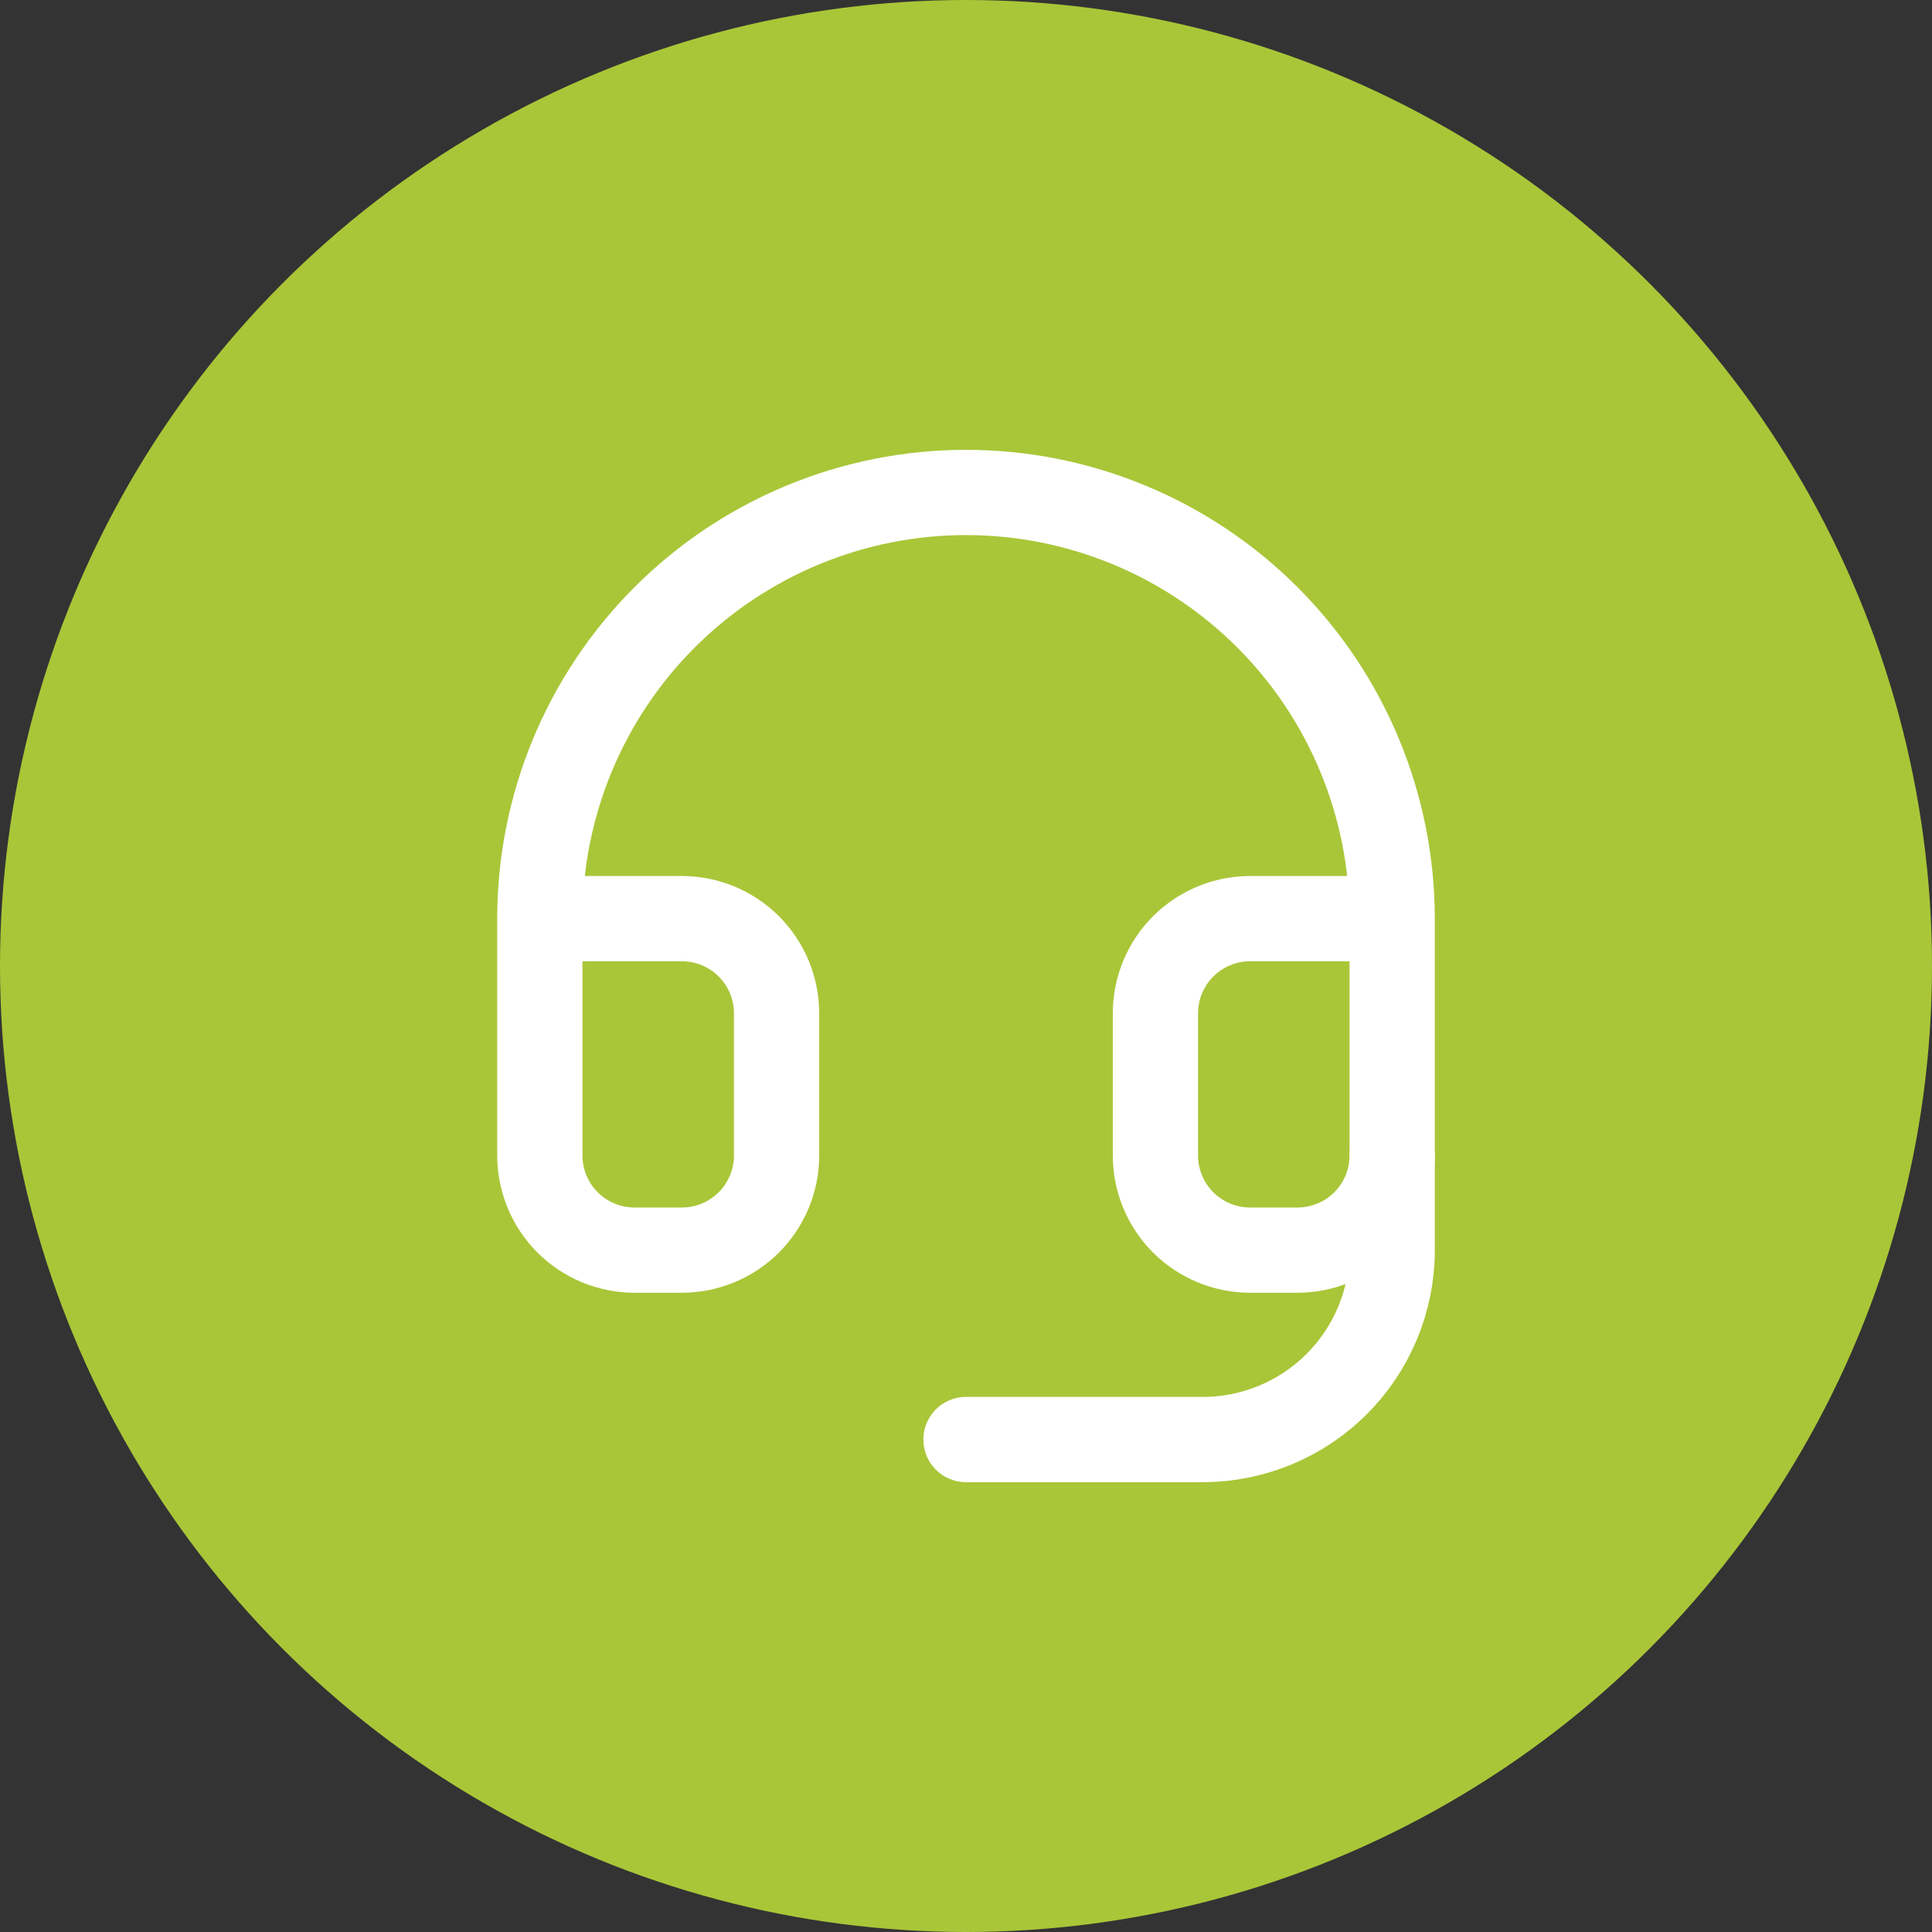
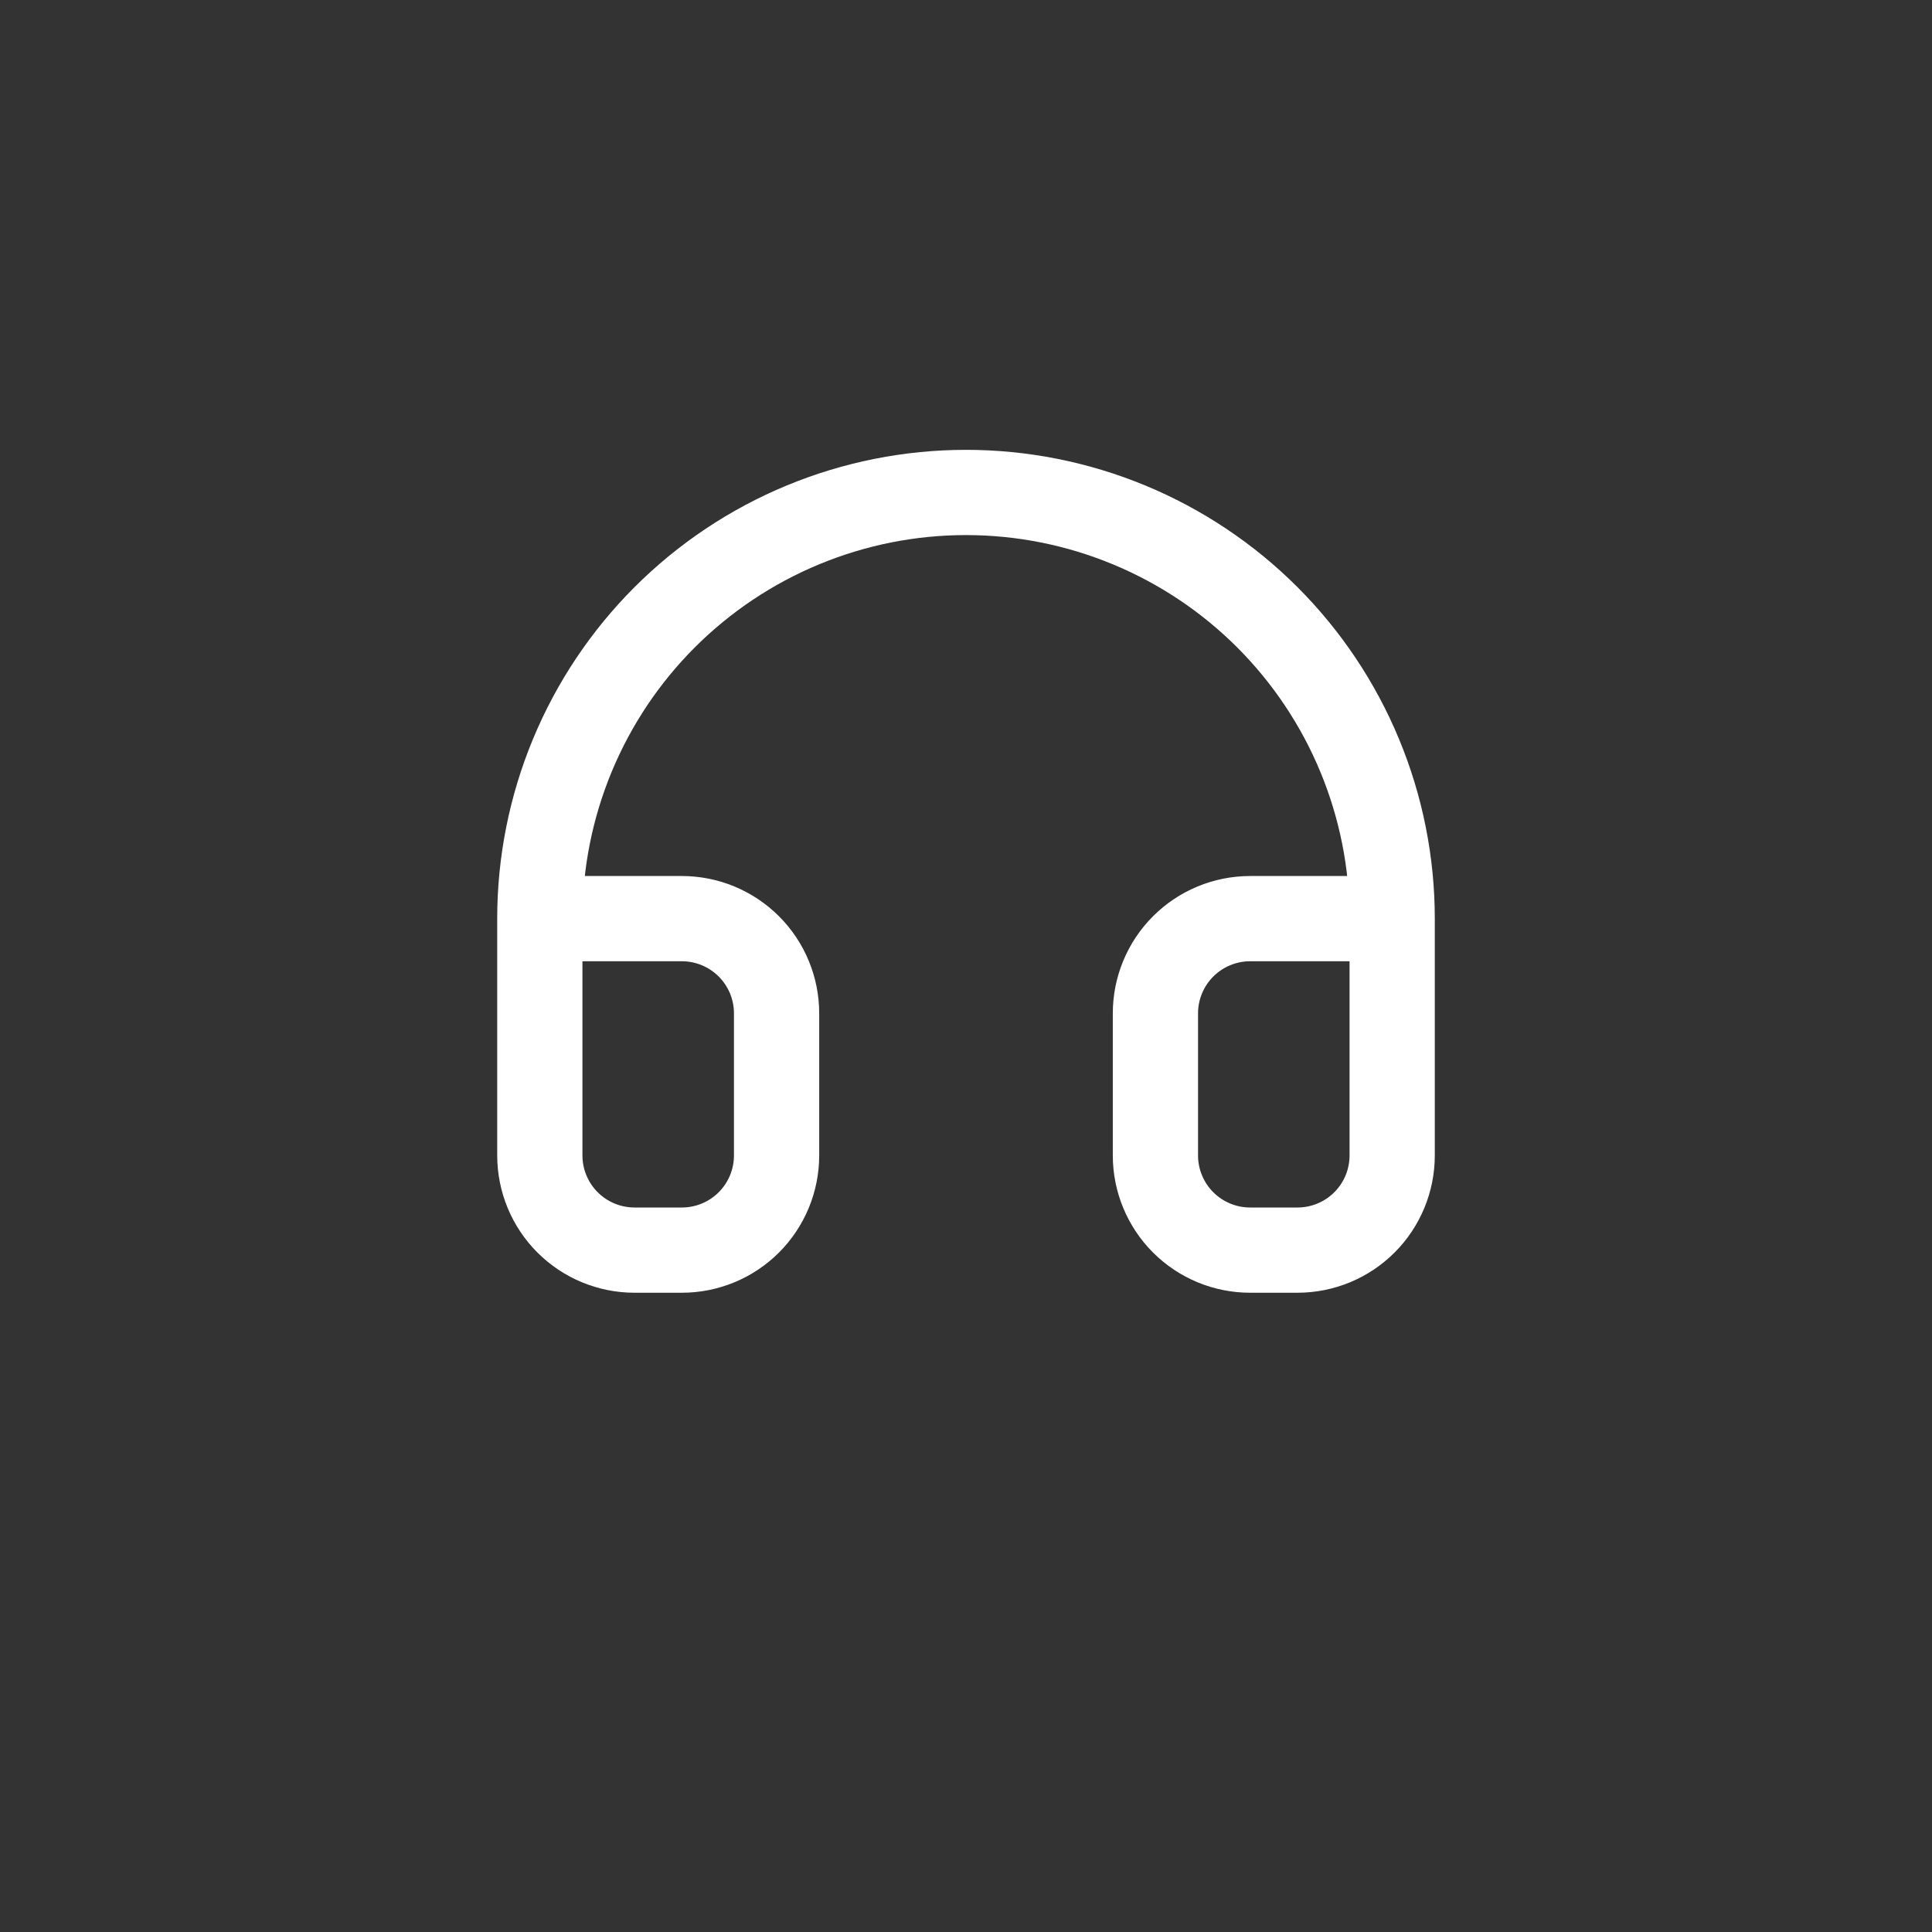
<svg xmlns="http://www.w3.org/2000/svg" width="68" height="68" viewBox="0 0 68 68" fill="none">
  <rect x="0" y="0" width="68" height="68" fill="#333333" stroke="none" />
-   <circle cx="34" cy="34" r="34" fill="#A9C638" />
  <path d="M19 32.333H24C24.884 32.333 25.732 32.685 26.357 33.31C26.982 33.935 27.333 34.783 27.333 35.667V40.667C27.333 41.551 26.982 42.399 26.357 43.024C25.732 43.649 24.884 44 24 44H22.333C21.449 44 20.601 43.649 19.976 43.024C19.351 42.399 19 41.551 19 40.667V32.333ZM19 32.333C19 30.363 19.388 28.413 20.142 26.593C20.896 24.773 22 23.12 23.393 21.727C24.786 20.334 26.44 19.229 28.26 18.475C30.08 17.721 32.03 17.333 34 17.333C35.97 17.333 37.92 17.721 39.74 18.475C41.56 19.229 43.214 20.334 44.607 21.727C45.999 23.12 47.104 24.773 47.858 26.593C48.612 28.413 49 30.363 49 32.333M49 32.333V40.667C49 41.551 48.649 42.399 48.024 43.024C47.399 43.649 46.551 44 45.667 44H44C43.116 44 42.268 43.649 41.643 43.024C41.018 42.399 40.667 41.551 40.667 40.667V35.667C40.667 34.783 41.018 33.935 41.643 33.31C42.268 32.685 43.116 32.333 44 32.333H49Z" stroke="white" stroke-width="3" stroke-linecap="round" stroke-linejoin="round" />
-   <path d="M49 40.667V44C49 45.768 48.298 47.464 47.047 48.714C45.797 49.964 44.101 50.667 42.333 50.667H34" stroke="white" stroke-width="3" stroke-linecap="round" stroke-linejoin="round" />
</svg>